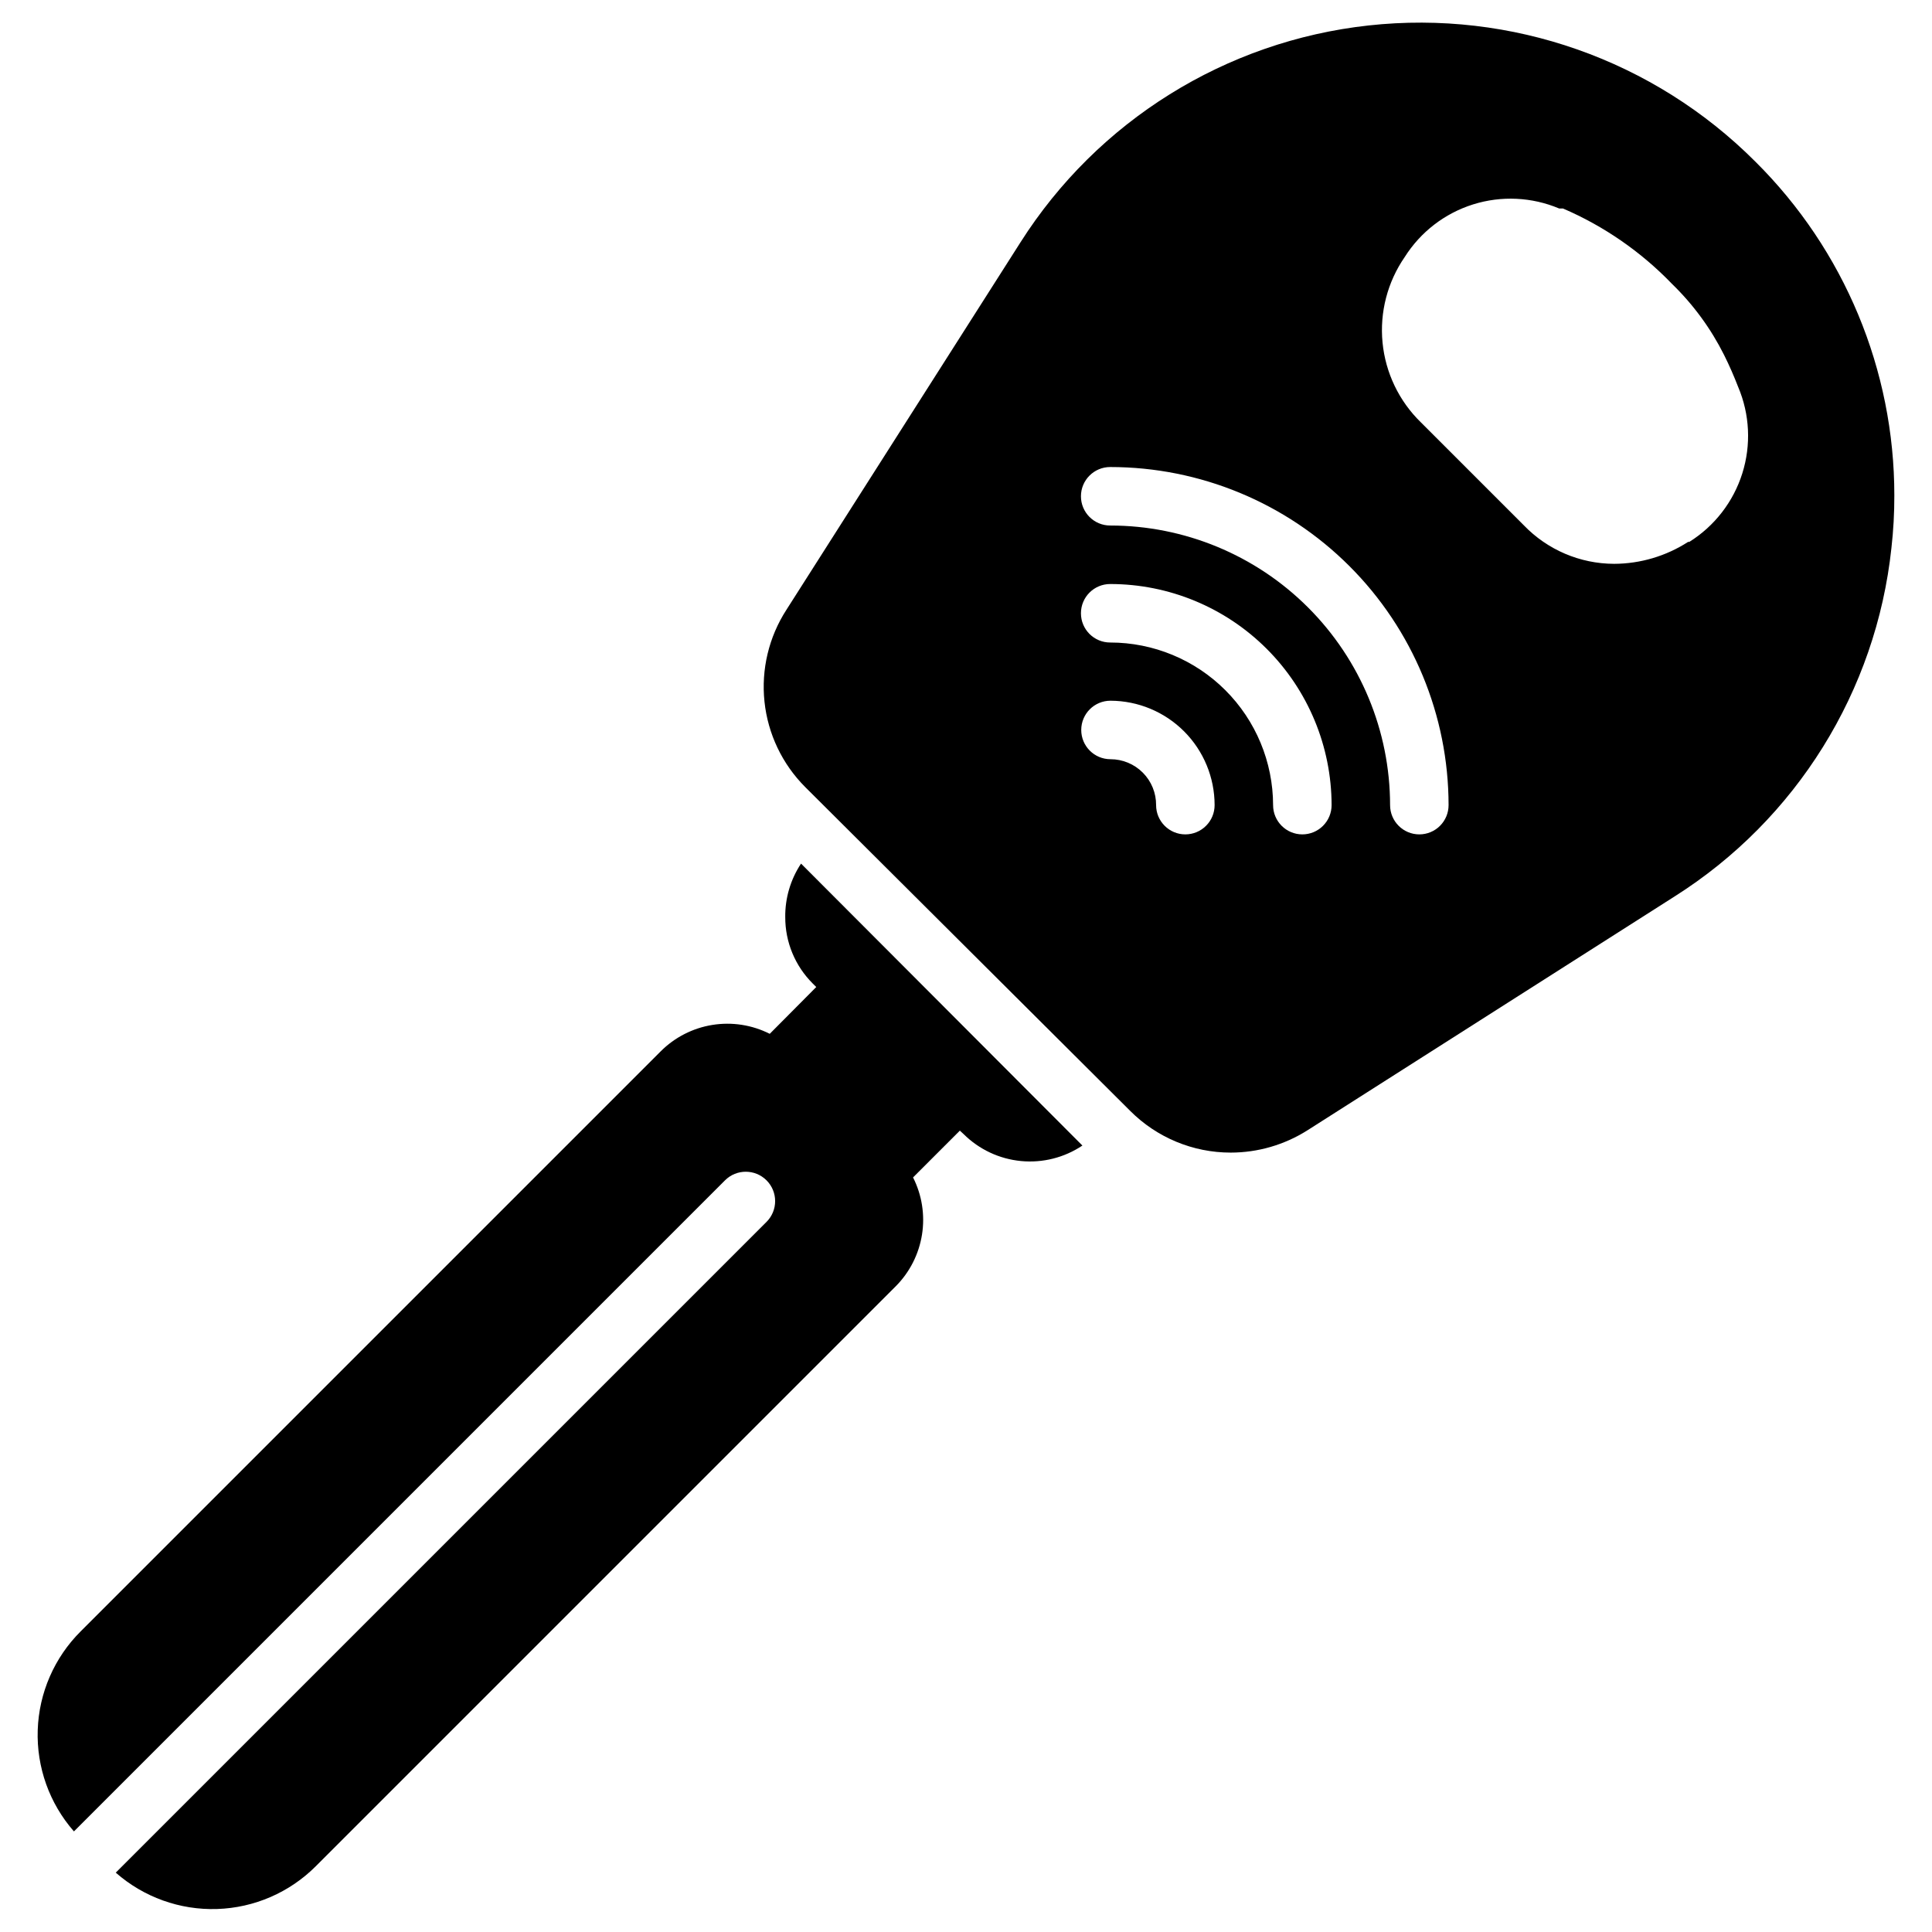
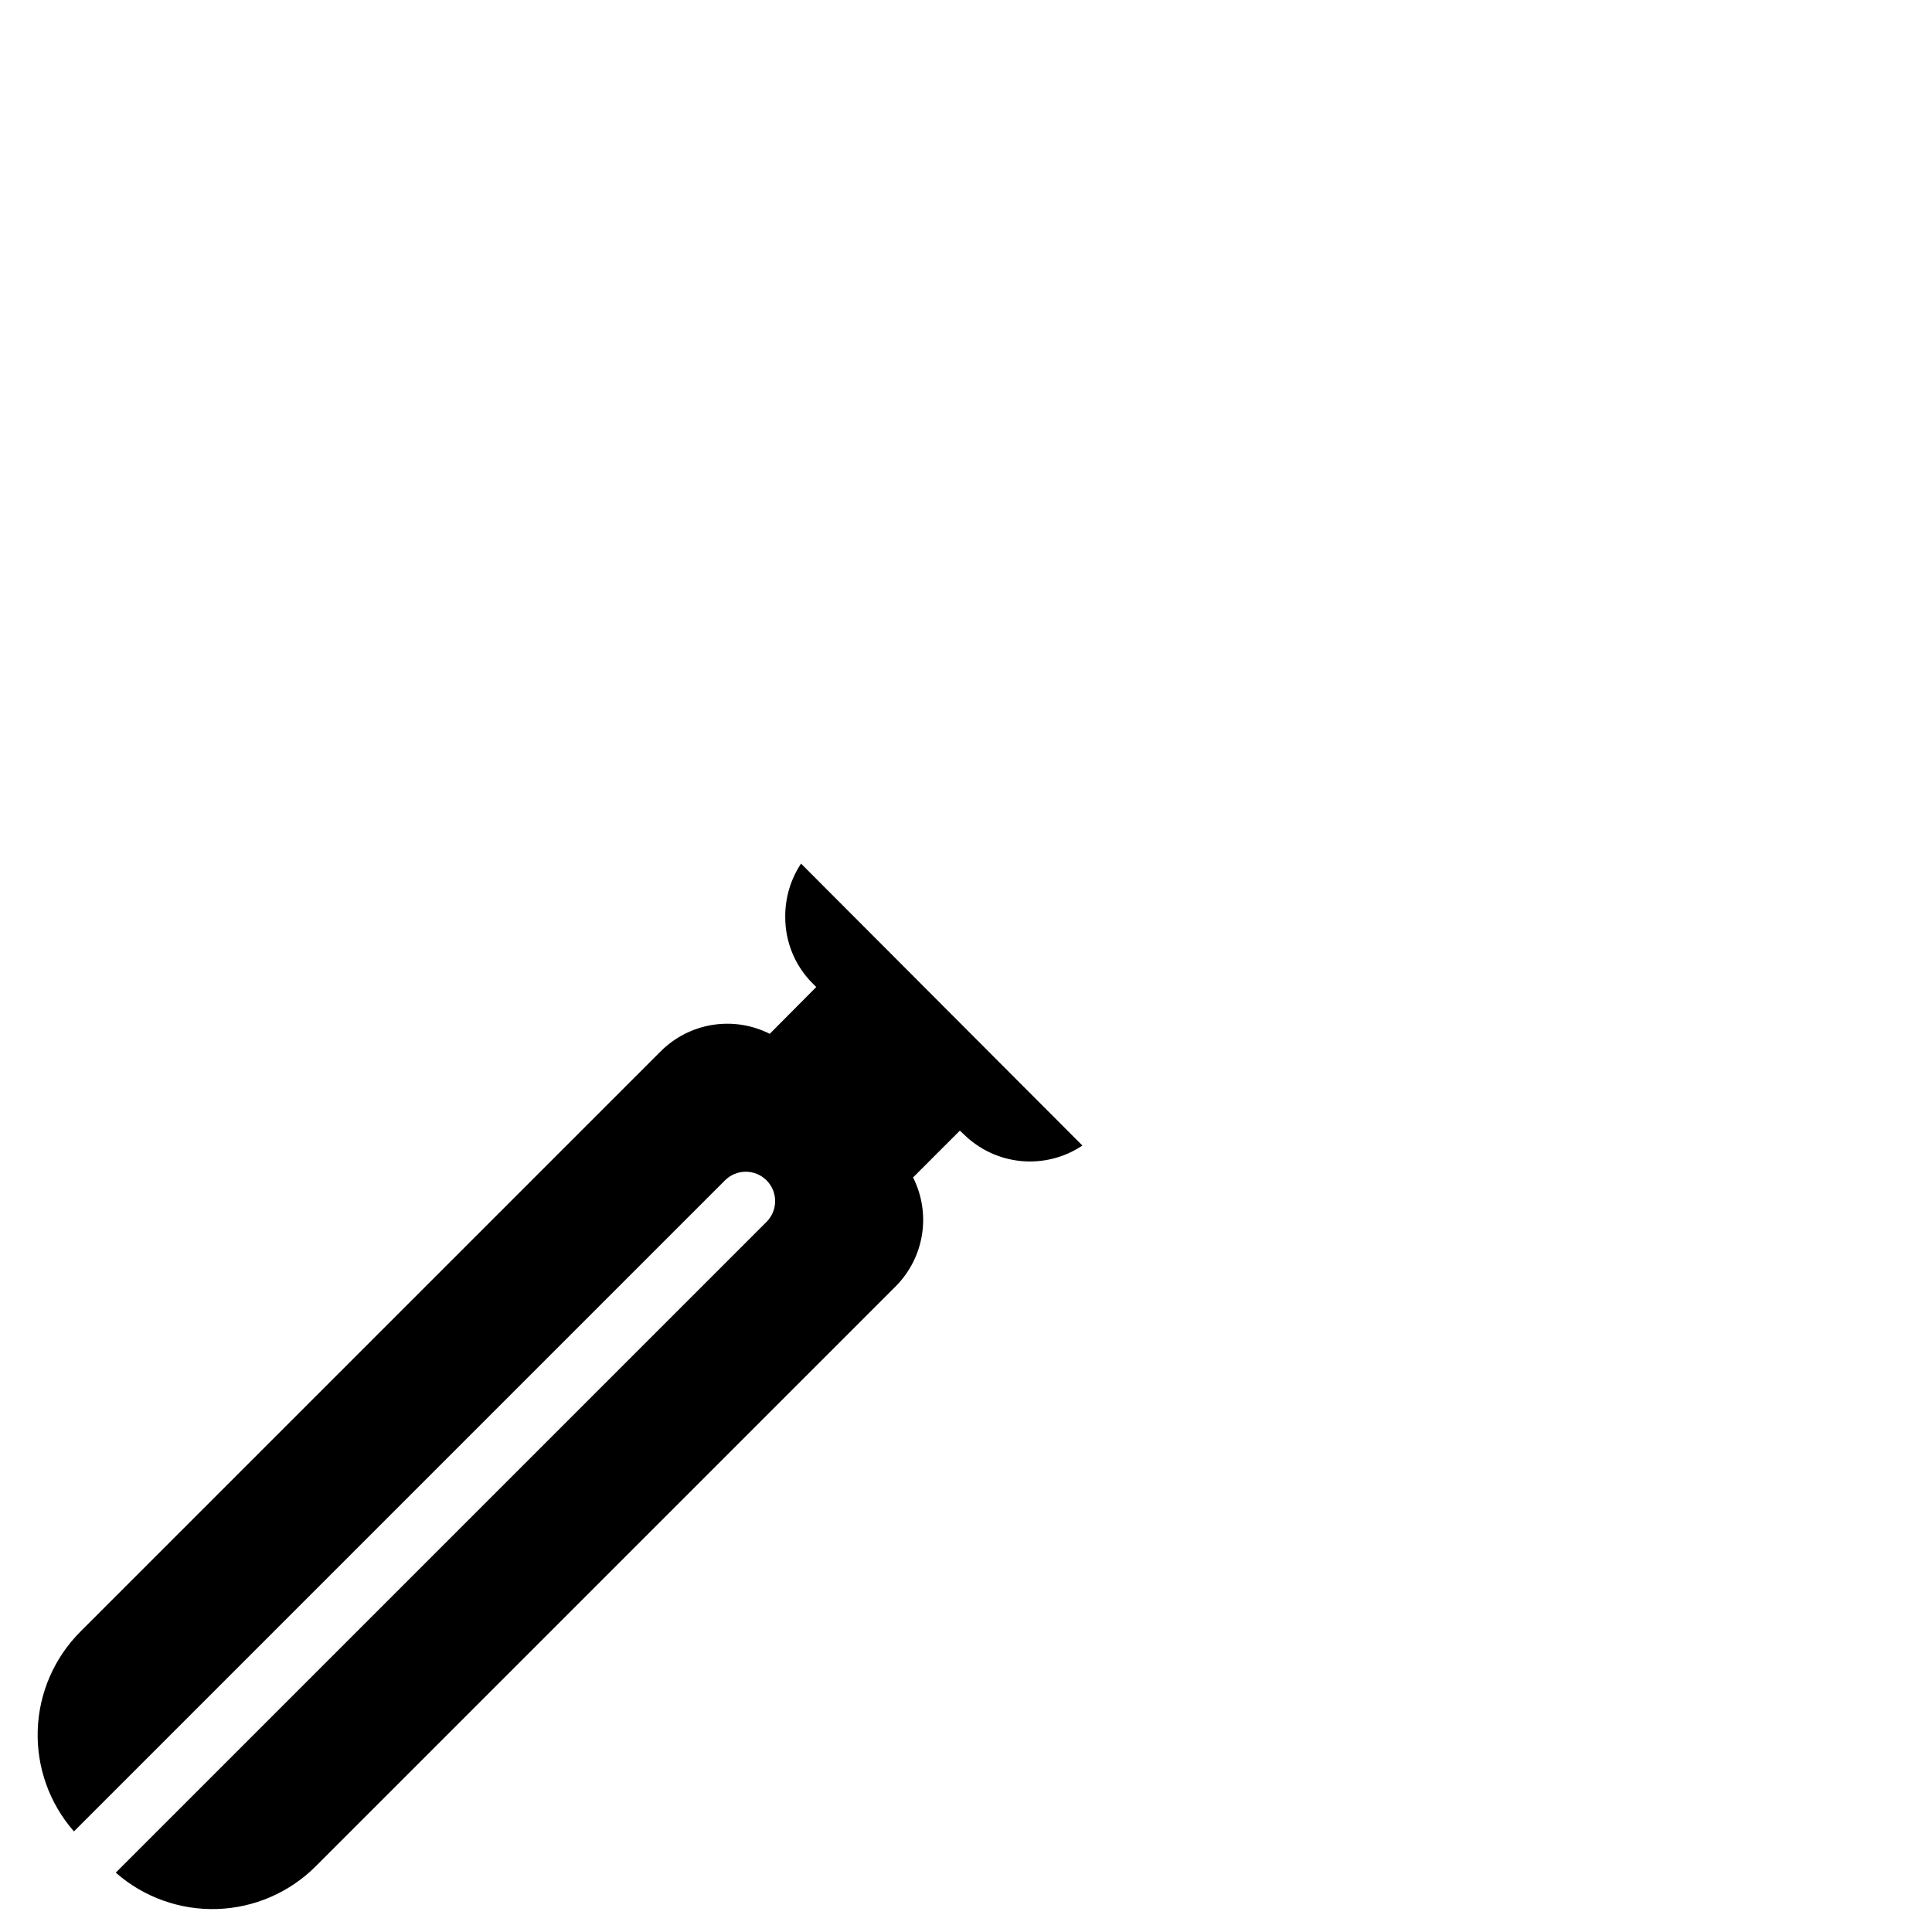
<svg xmlns="http://www.w3.org/2000/svg" fill="#000000" width="800px" height="800px" version="1.1" viewBox="144 144 512 512">
  <g>
-     <path d="m609.2 186.85c-26.922-26.98-64.645-40.262-102.53-36.102-37.883 4.16-71.824 25.316-92.25 57.496l-62.008 97.352c-4.664 7.215-6.719 15.812-5.816 24.359s4.707 16.527 10.777 22.609l86.113 85.805c7.059 7.094 16.656 11.086 26.664 11.082 7.188-0.004 14.23-2.047 20.309-5.891l97.352-62.008c32.23-20.391 53.383-54.387 57.434-92.312 0.527-4.633 0.785-9.289 0.773-13.953 0.008-33.207-13.246-65.043-36.816-88.438zm-151.07 178.27c-4.277 0-7.75-3.473-7.75-7.754 0.02-3.219-1.242-6.312-3.512-8.598-2.273-2.285-5.359-3.57-8.578-3.57-4.281 0-7.75-3.469-7.75-7.75s3.469-7.75 7.75-7.75c7.324 0.02 14.344 2.945 19.516 8.129 5.172 5.188 8.078 12.215 8.078 19.539 0 2.059-0.816 4.027-2.273 5.481-1.453 1.457-3.422 2.273-5.481 2.273zm31.004 0c-4.281 0-7.75-3.473-7.75-7.754-0.02-11.434-4.578-22.398-12.672-30.477s-19.062-12.617-30.5-12.617c-4.281 0-7.75-3.469-7.75-7.75s3.469-7.75 7.75-7.75c15.547 0 30.461 6.168 41.461 17.156 11 10.988 17.191 25.891 17.215 41.438 0 2.059-0.82 4.027-2.273 5.481-1.453 1.457-3.422 2.273-5.481 2.273zm31.004 0c-4.281 0-7.75-3.473-7.75-7.754-0.02-19.656-7.844-38.504-21.754-52.398-13.906-13.895-32.762-21.699-52.422-21.699-4.281 0-7.75-3.469-7.75-7.75s3.469-7.75 7.75-7.75c23.77 0 46.57 9.438 63.383 26.238 16.816 16.801 26.273 39.59 26.293 63.359 0 2.059-0.816 4.027-2.269 5.481-1.453 1.457-3.422 2.273-5.481 2.273zm71.23-77.508v-0.004c-5.848 3.769-12.652 5.789-19.609 5.812-9.039-0.02-17.684-3.711-23.949-10.23l-27.285-27.285v0.004c-5.766-5.621-9.355-13.102-10.137-21.117s1.301-16.047 5.875-22.676c4.195-6.644 10.609-11.582 18.102-13.941 7.496-2.356 15.582-1.973 22.824 1.074h1.008c10.871 4.672 20.703 11.473 28.91 19.996 5.625 5.461 10.289 11.828 13.797 18.836 1.395 2.789 2.637 5.656 3.719 8.449 3.086 7.266 3.477 15.395 1.102 22.926-2.371 7.527-7.352 13.965-14.043 18.152z" />
    <path d="m352.1 387.05c-0.02 6.602 2.606 12.938 7.285 17.594l0.93 0.93-12.324 12.402c-4.691-2.371-10.016-3.195-15.207-2.359-5.191 0.836-9.988 3.289-13.703 7.012l-153.7 153.7c-6.981 6.953-11.055 16.305-11.383 26.156-0.332 9.848 3.102 19.453 9.598 26.859l172.54-172.54c3.039-3.039 7.965-3.039 11.004 0 3.039 3.039 3.039 7.969 0 11.008l-172.46 172.46c7.398 6.508 16.996 9.953 26.844 9.637 9.852-0.316 19.207-4.371 26.172-11.344l153.7-153.7c3.695-3.719 6.121-8.504 6.945-13.68 0.82-5.172-0.008-10.477-2.371-15.152l12.402-12.402 1.008 0.93c4.09 4.059 9.457 6.578 15.195 7.129 5.734 0.551 11.484-0.898 16.273-4.106l-74.562-74.719c-2.785 4.203-4.242 9.145-4.188 14.184z" />
  </g>
</svg>